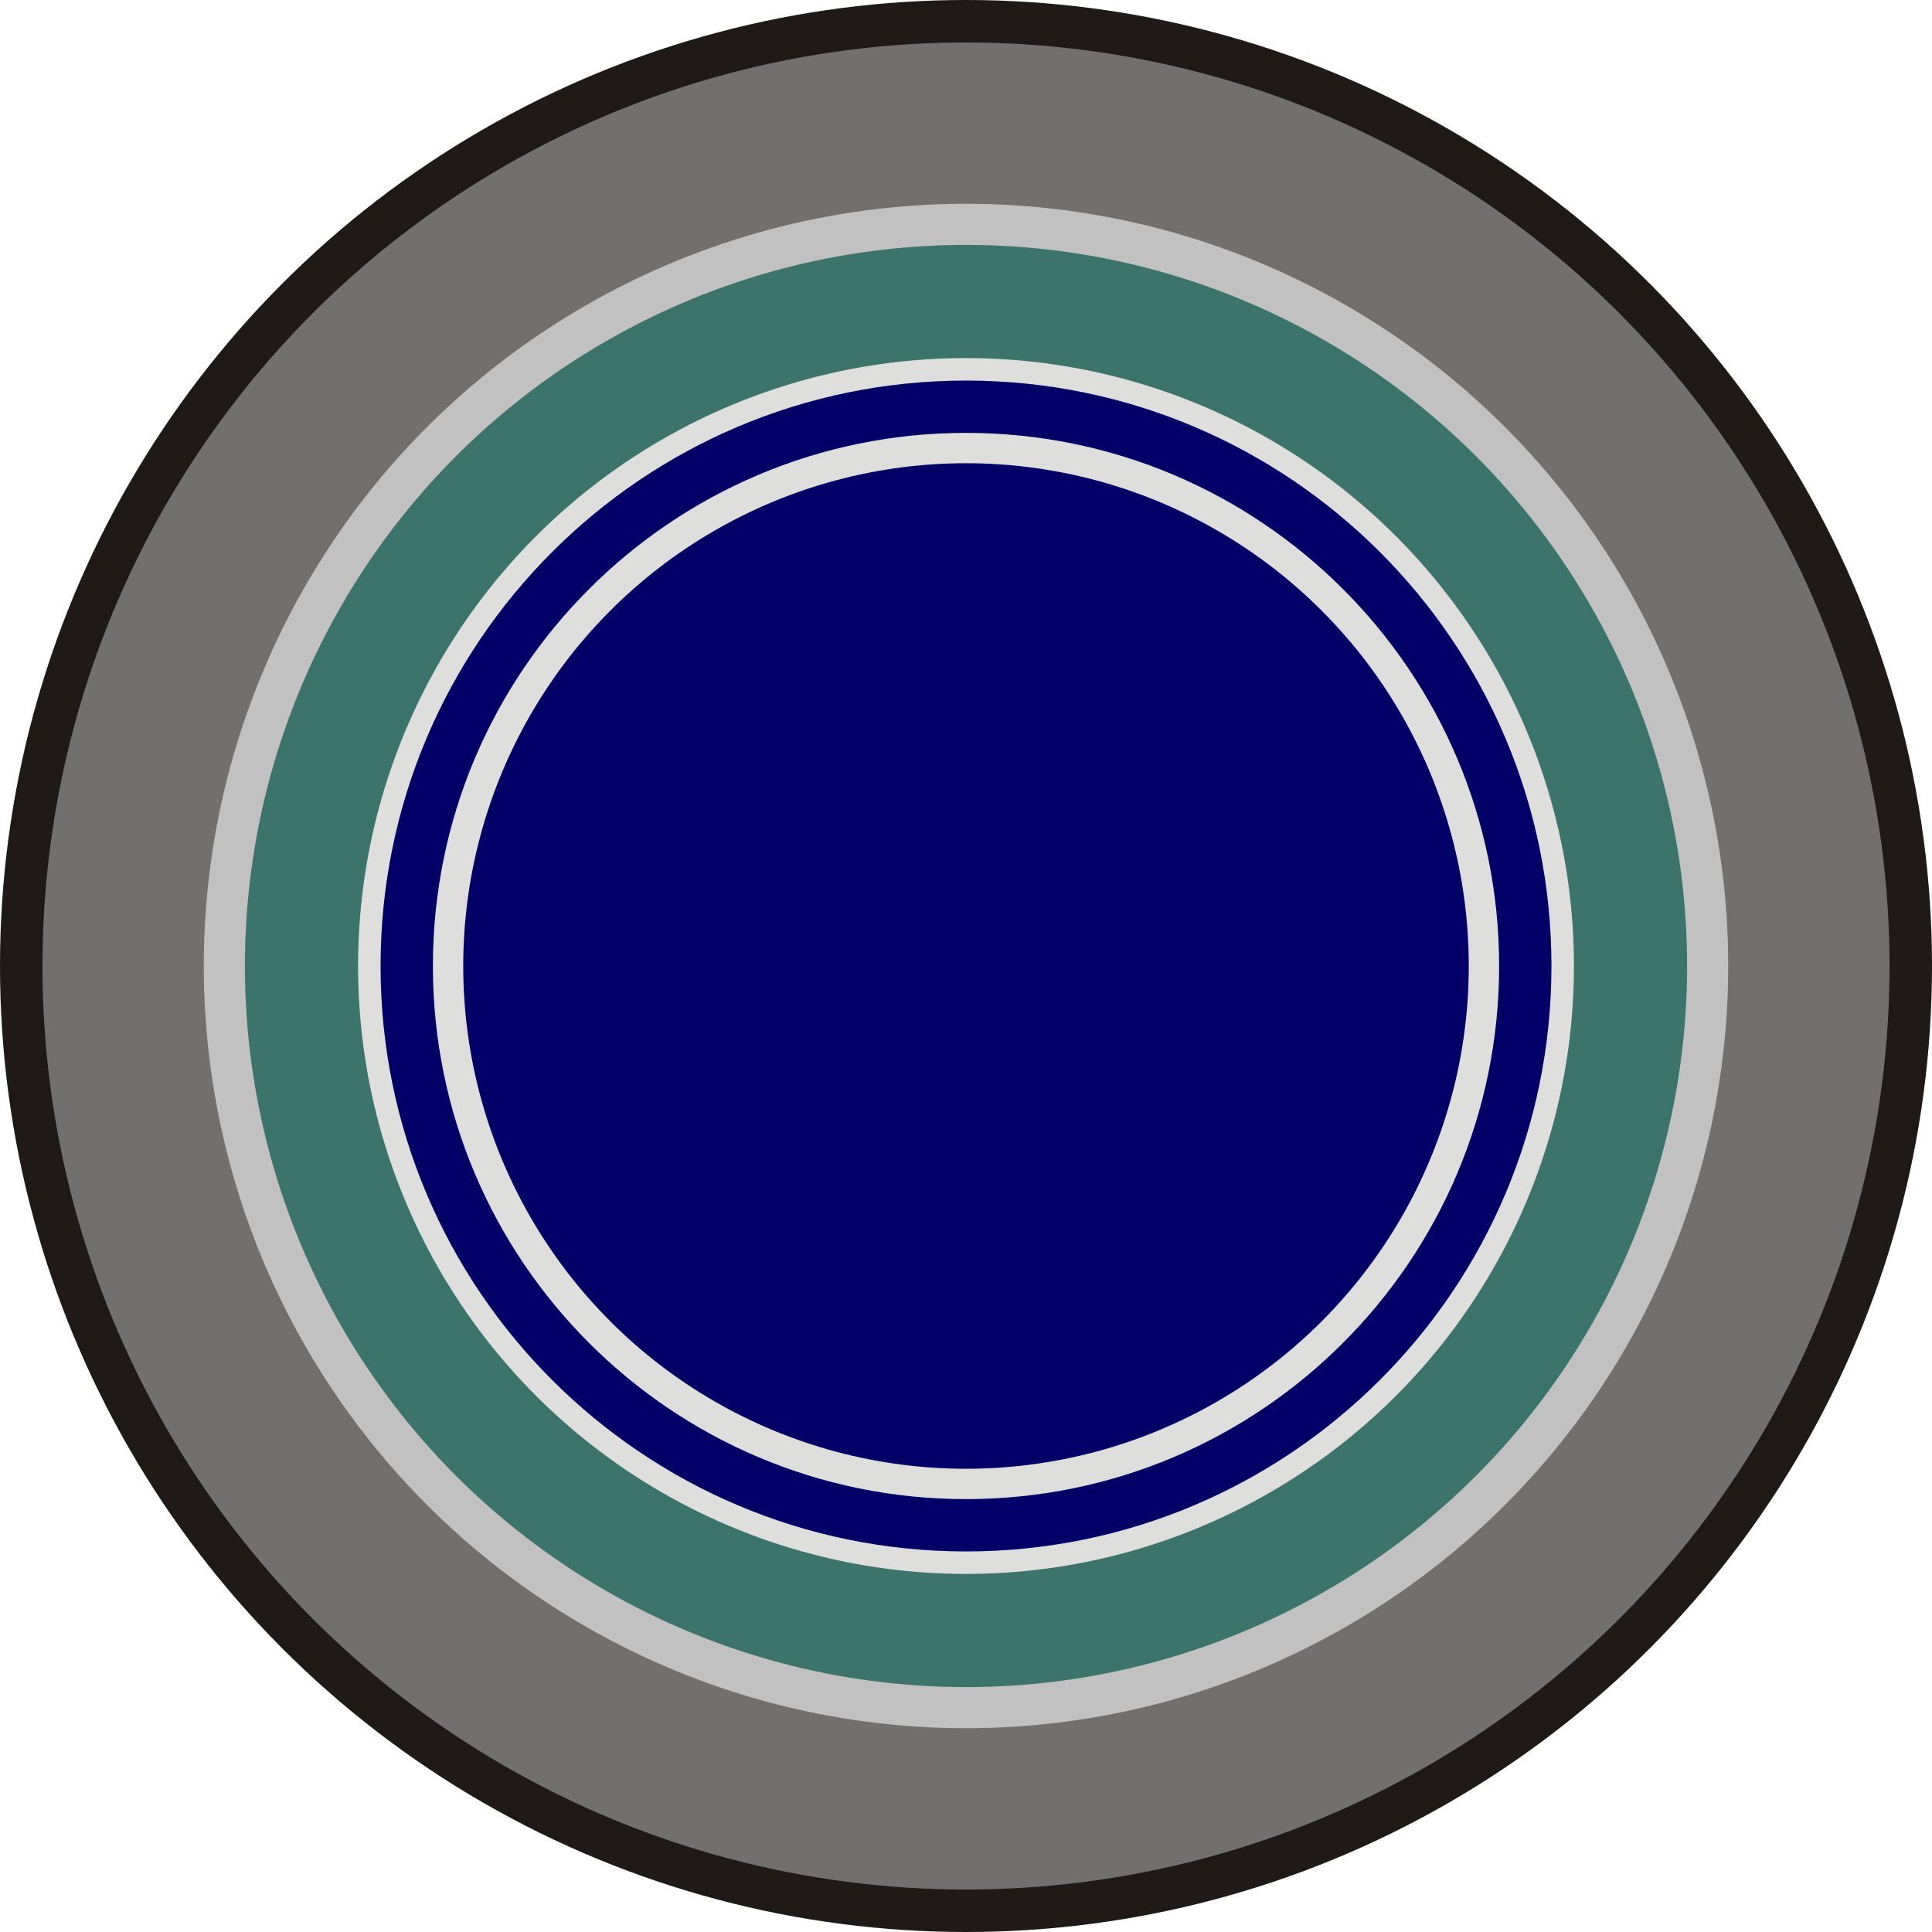
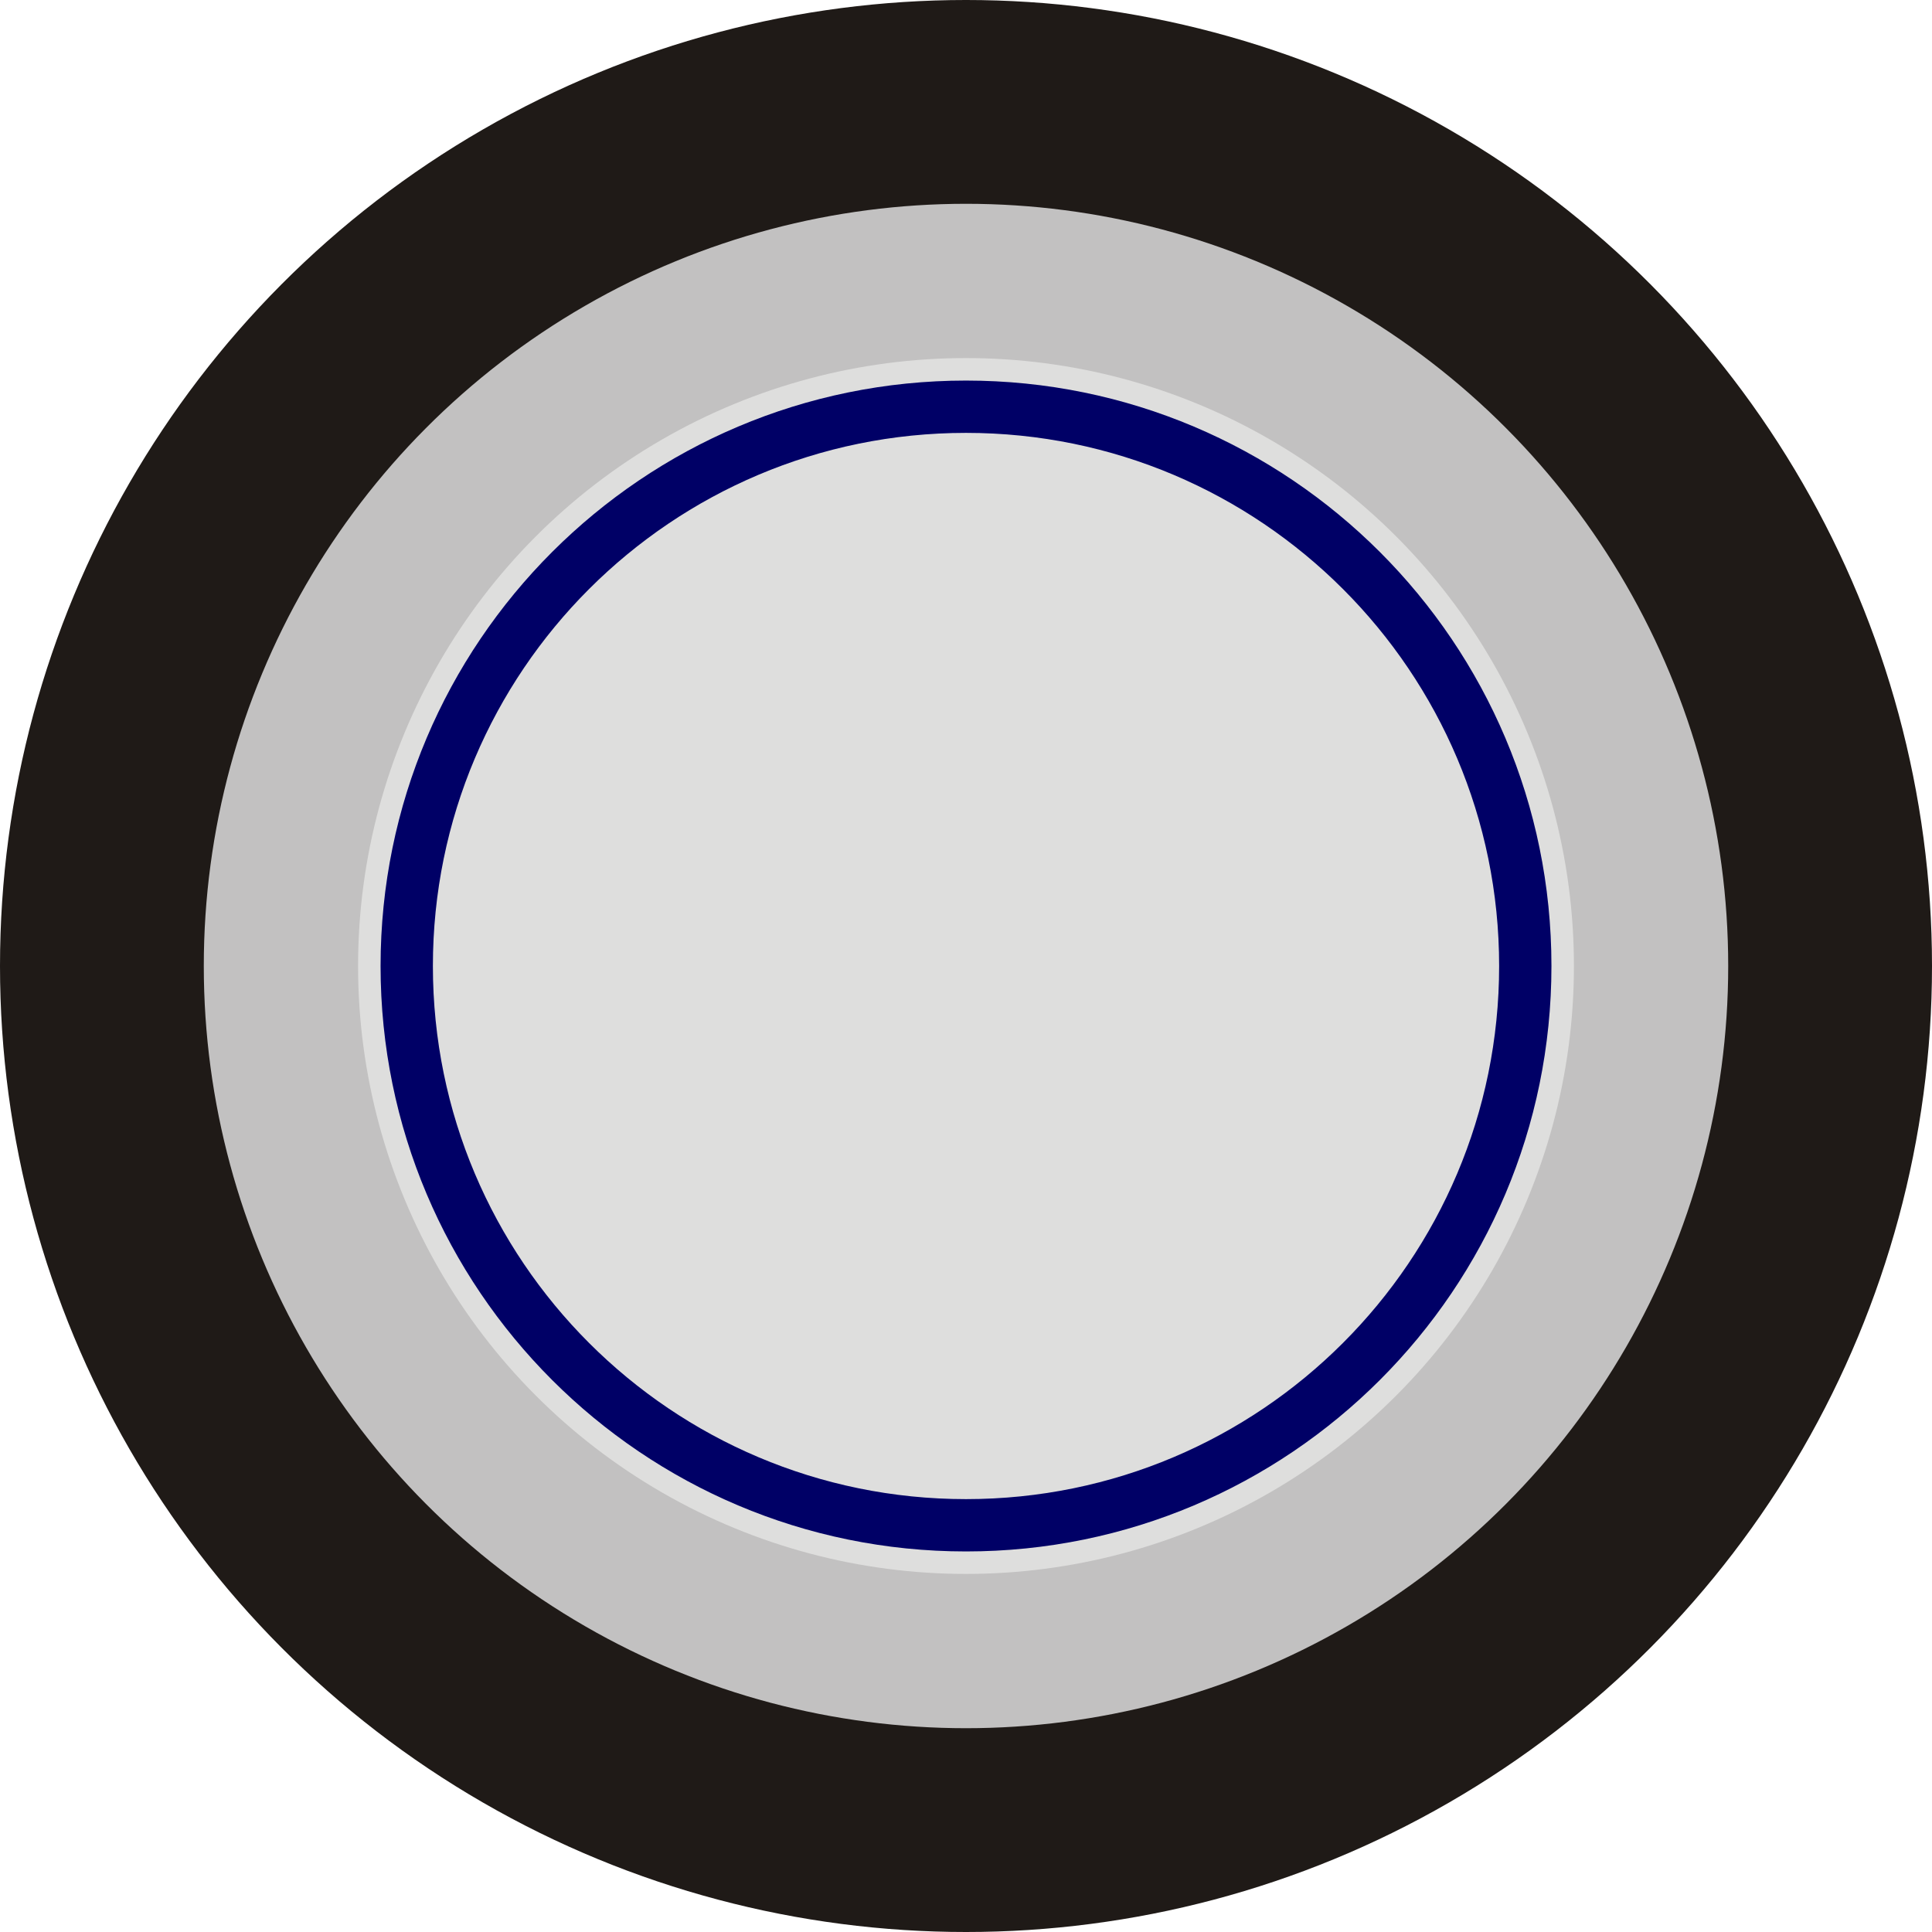
<svg xmlns="http://www.w3.org/2000/svg" xmlns:ns1="http://www.inkscape.org/namespaces/inkscape" xmlns:ns2="http://sodipodi.sourceforge.net/DTD/sodipodi-0.dtd" xml:space="preserve" width="19.406mm" height="19.406mm" style="shape-rendering:geometricPrecision; text-rendering:geometricPrecision; image-rendering:optimizeQuality; fill-rule:evenodd; clip-rule:evenodd" viewBox="0 0 142.45 142.45" id="svg4942" version="1.1" ns1:version="0.48.3.1 r9886" ns2:docname="52.svg">
  <ns2:namedview pagecolor="#ffffff" bordercolor="#666666" borderopacity="1" objecttolerance="10" gridtolerance="10" guidetolerance="10" ns1:pageopacity="0" ns1:pageshadow="2" ns1:window-width="1440" ns1:window-height="844" id="namedview4964" showgrid="false" ns1:zoom="13.728842" ns1:cx="50.050066" ns1:cy="29.413068" ns1:window-x="-4" ns1:window-y="-4" ns1:window-maximized="1" ns1:current-layer="svg4942" />
  <defs id="defs4944">
    <style type="text/css" id="style4946">
   
    .fil0 {fill:#1F1A17}
    .fil3 {fill:#3C746B}
    .fil1 {fill:#72706F}
    .fil5 {fill:#84C225}
    .fil2 {fill:#C2C1C1}
    .fil4 {fill:#DEDEDD}
   
  </style>
  </defs>
  <circle style="fill:#1f1a17" ns2:ry="71.225098" ns2:rx="71.225098" ns2:cy="71.225098" ns2:cx="71.225098" id="circle4950" r="71.225" cy="71.225" cx="71.225" class="fil0" />
  <g id="dark" ns1:label="#g4982">
-     <circle class="fil1" cx="71.225" cy="71.225" r="68.093" id="circle4952" ns2:cx="71.225098" ns2:cy="71.224998" ns2:rx="68.092796" ns2:ry="68.092796" style="fill:#72706f" />
-   </g>
+     </g>
  <circle style="fill:#c2c1c1" ns2:ry="56.199402" ns2:rx="56.199402" ns2:cy="71.224998" ns2:cx="71.225098" id="circle4954" r="56.199" cy="71.225" cx="71.225" class="fil2" />
  <g id="shape" ns1:label="#g4979">
-     <circle class="fil3" cx="71.225" cy="71.225" r="53.168" id="circle4956" ns2:cx="71.224899" ns2:cy="71.224998" ns2:rx="53.1684" ns2:ry="53.1684" style="fill:#3c746b" />
-   </g>
+     </g>
  <circle style="fill:#dededd" ns2:ry="44.823601" ns2:rx="44.823601" ns2:cy="71.224899" ns2:cx="71.224899" id="circle4958" r="44.824" cy="71.225" cx="71.225" class="fil4" />
  <g id="light" ns1:label="#g4975">
    <path class="fil5" d="m 114.391,71.225 c 0,-23.835 -19.33,-43.165 -43.166,-43.165 -23.835,0 -43.165,19.33 -43.165,43.165 0,23.836 19.33,43.166 43.165,43.166 23.836,0 43.166,-19.33 43.166,-43.166 z m -3.857,0 c 0,-21.706 -17.603,-39.308 -39.308,-39.308 -21.705,0 -39.308,17.602 -39.308,39.308 0,21.706 17.603,39.308 39.308,39.308 21.706,0 39.308,-17.603 39.308,-39.308 z" id="path4960" ns1:connector-curvature="0" style="fill: rgb(0, 0, 102);" />
-     <circle class="fil5" cx="71.225" cy="71.225" r="37.07" id="circle4962" ns2:cx="71.224998" ns2:cy="71.224899" ns2:rx="37.070499" ns2:ry="37.070499" style="fill: rgb(0, 0, 102);" />
  </g>
</svg>